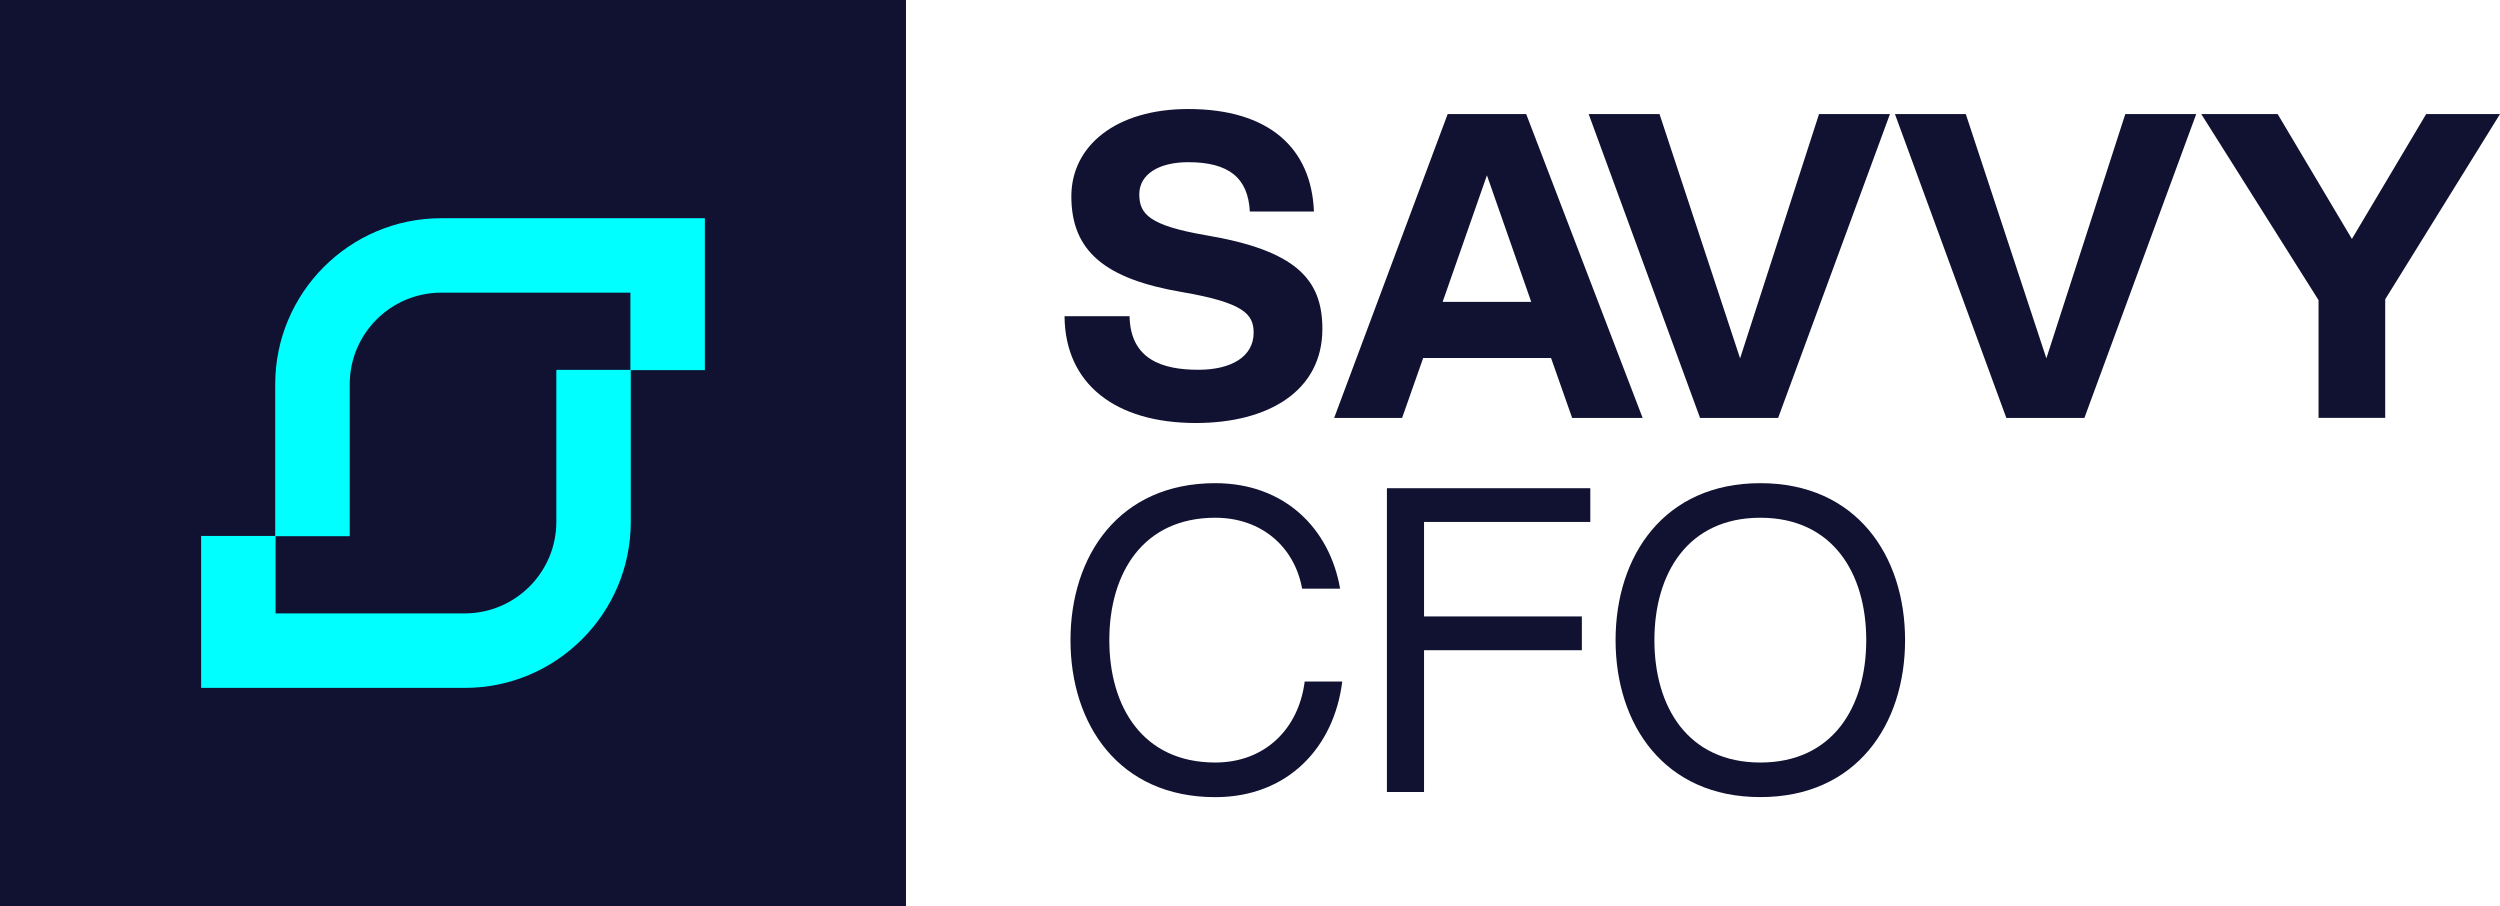
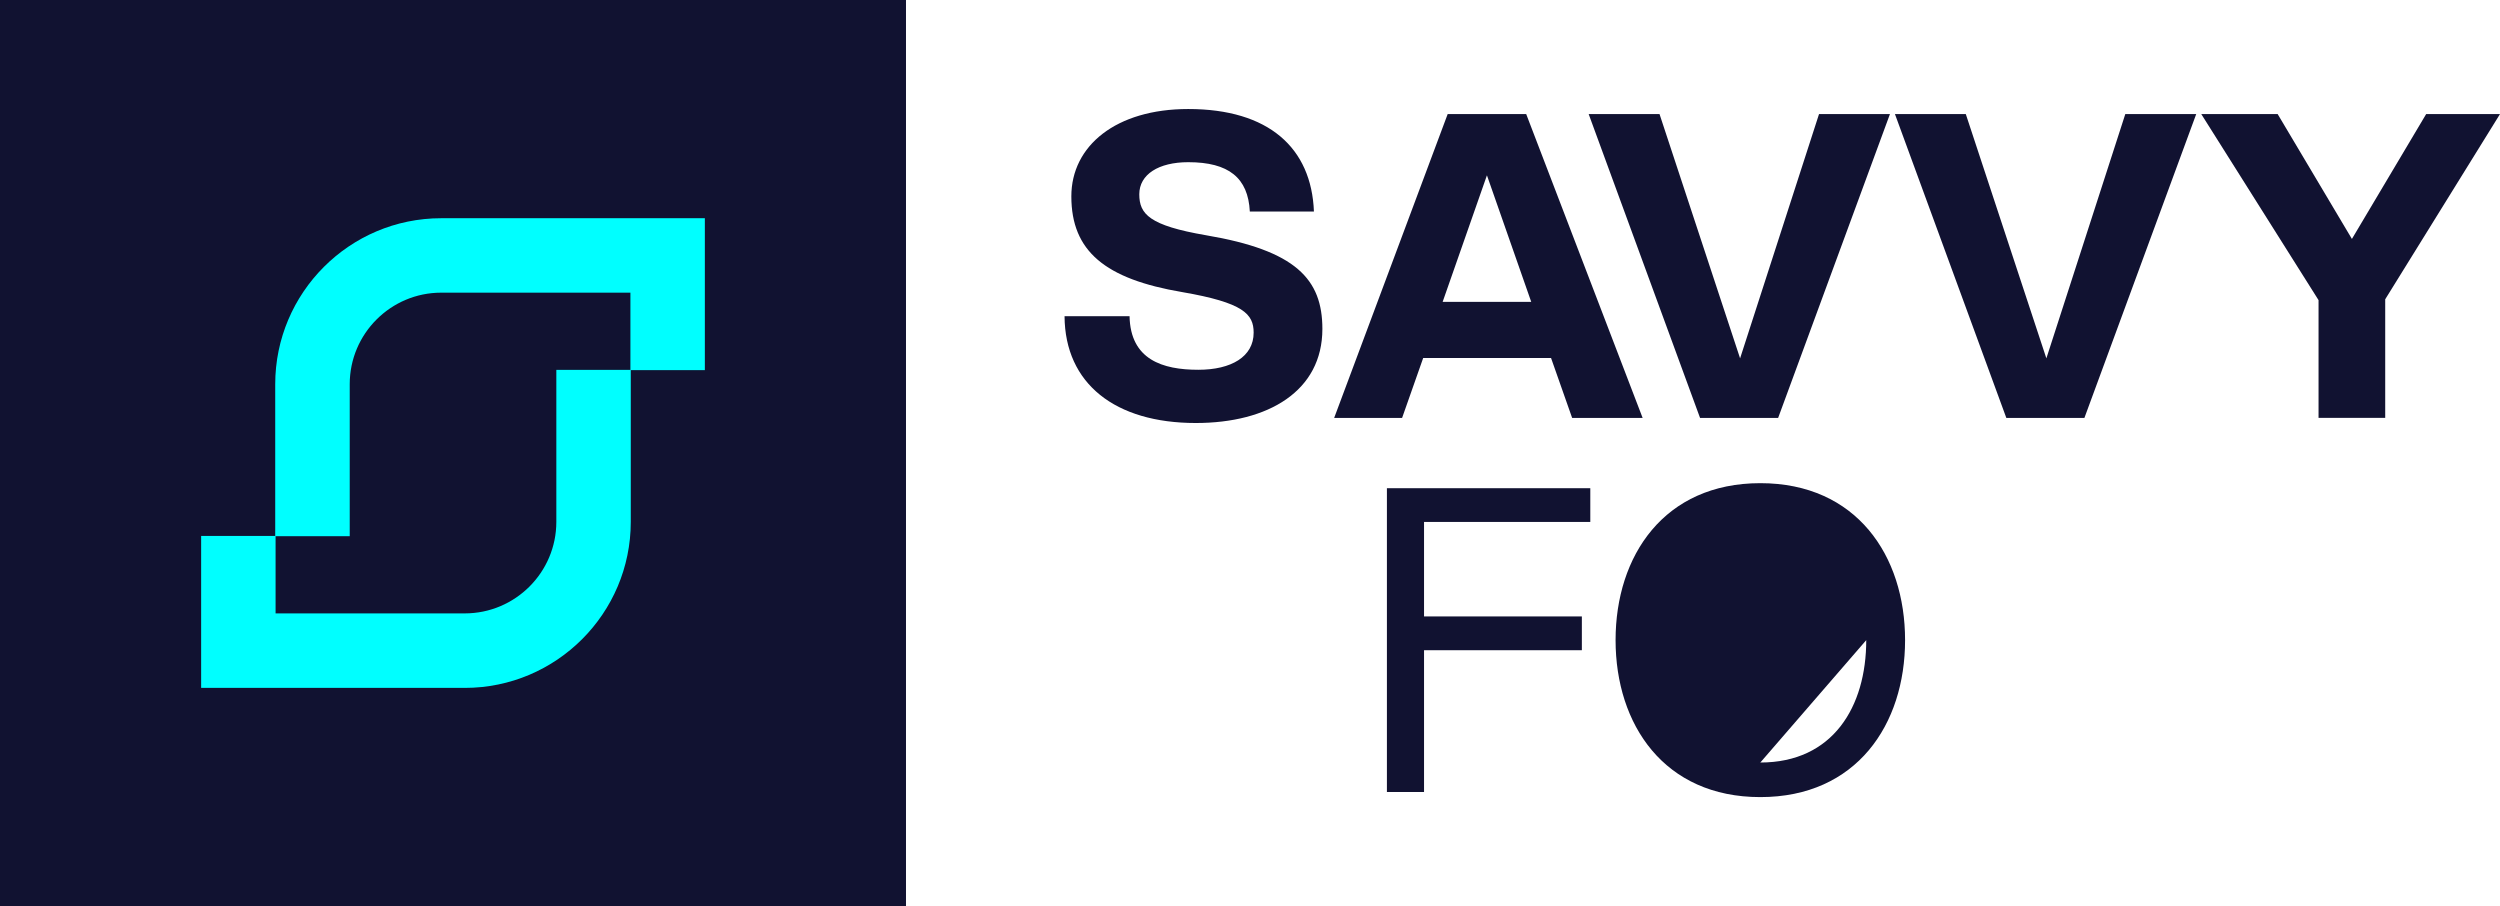
<svg xmlns="http://www.w3.org/2000/svg" id="Layer_1" data-name="Layer 1" viewBox="82.67 77.2 411.4 149.09">
  <defs>
    <style>
      .cls-1 {
        fill: #111231;
      }

      .cls-1, .cls-2 {
        stroke-width: 0px;
      }

      .cls-2 {
        fill: aqua;
      }
    </style>
  </defs>
  <g>
    <path class="cls-1" d="m257.86,129.23h10.69c.14,7.15,5.42,8.82,11.32,8.82,5.42,0,9.1-2.15,9.1-6.11,0-3.06-1.67-4.93-11.74-6.67-12.71-2.15-18.26-6.74-18.26-15.76,0-8.33,7.36-14.37,19.23-14.37,13.26,0,20.28,6.39,20.69,16.87h-10.55c-.28-5.55-3.47-8.12-10.14-8.12-4.86,0-8.05,2.01-8.05,5.28s1.67,5.14,10.97,6.74c14.79,2.5,19.16,7.22,19.16,15.42,0,10.21-8.89,15.48-20.83,15.48-13.26,0-21.53-6.46-21.6-17.57Z" />
    <path class="cls-1" d="m337.91,136.11h-21.04l-3.47,9.86h-11.18l18.68-50h12.92l19.16,50h-11.6l-3.47-9.86Zm-3.26-9.23l-7.29-20.83-7.29,20.83h14.58Z" />
    <path class="cls-1" d="m344.09,95.97h11.67l13.26,40.2,12.99-40.2h11.67l-18.4,50h-12.85l-18.33-50Z" />
    <path class="cls-1" d="m394.49,95.97h11.67l13.26,40.2,12.99-40.2h11.67l-18.4,50h-12.85l-18.33-50Z" />
    <path class="cls-1" d="m464.21,126.59l-19.3-30.62h12.57l12.22,20.55,12.22-20.55h12.15l-18.89,30.48v19.51h-10.97v-19.37Z" />
-     <path class="cls-1" d="m258.83,182.54c0-13.89,7.99-25.83,23.82-25.83,11.39,0,18.82,7.43,20.55,17.36h-6.25c-1.25-6.87-6.67-11.67-14.3-11.67-11.94,0-17.43,9.17-17.43,20.14s5.49,20.14,17.43,20.14c8.26,0,13.75-5.62,14.72-13.33h6.18c-1.32,10.76-8.89,19.03-20.9,19.03-15.83,0-23.82-11.94-23.82-25.83Z" />
    <path class="cls-1" d="m310.9,157.54h33.47v5.55h-27.36v15.55h25.97v5.56h-25.97v23.33h-6.11v-50Z" />
-     <path class="cls-1" d="m348.53,182.54c0-13.89,7.99-25.83,23.82-25.83s23.82,11.94,23.82,25.83-7.99,25.83-23.82,25.83-23.82-11.94-23.82-25.83Zm23.82,20.14c11.94,0,17.43-9.17,17.43-20.14s-5.49-20.14-17.43-20.14-17.43,9.17-17.43,20.14,5.49,20.14,17.43,20.14Z" />
+     <path class="cls-1" d="m348.53,182.54c0-13.89,7.99-25.83,23.82-25.83s23.82,11.94,23.82,25.83-7.99,25.83-23.82,25.83-23.82-11.94-23.82-25.83Zm23.82,20.14c11.94,0,17.43-9.17,17.43-20.14Z" />
  </g>
  <rect class="cls-1" x="82.67" y="77.2" width="149.09" height="149.09" />
  <g>
    <path class="cls-2" d="m140.21,165.44h-12.25v-25.01c0-15.06,12.25-27.32,27.32-27.32h43.38v25h-12.25v-12.75h-31.13c-8.31,0-15.06,6.76-15.06,15.06v25.01Z" />
    <path class="cls-2" d="m159.15,190.39h-43.38v-25h12.25v12.75h31.13c8.31,0,15.07-6.76,15.07-15.06v-25.01h12.25v25.01c0,15.06-12.25,27.32-27.32,27.32Z" />
  </g>
</svg>